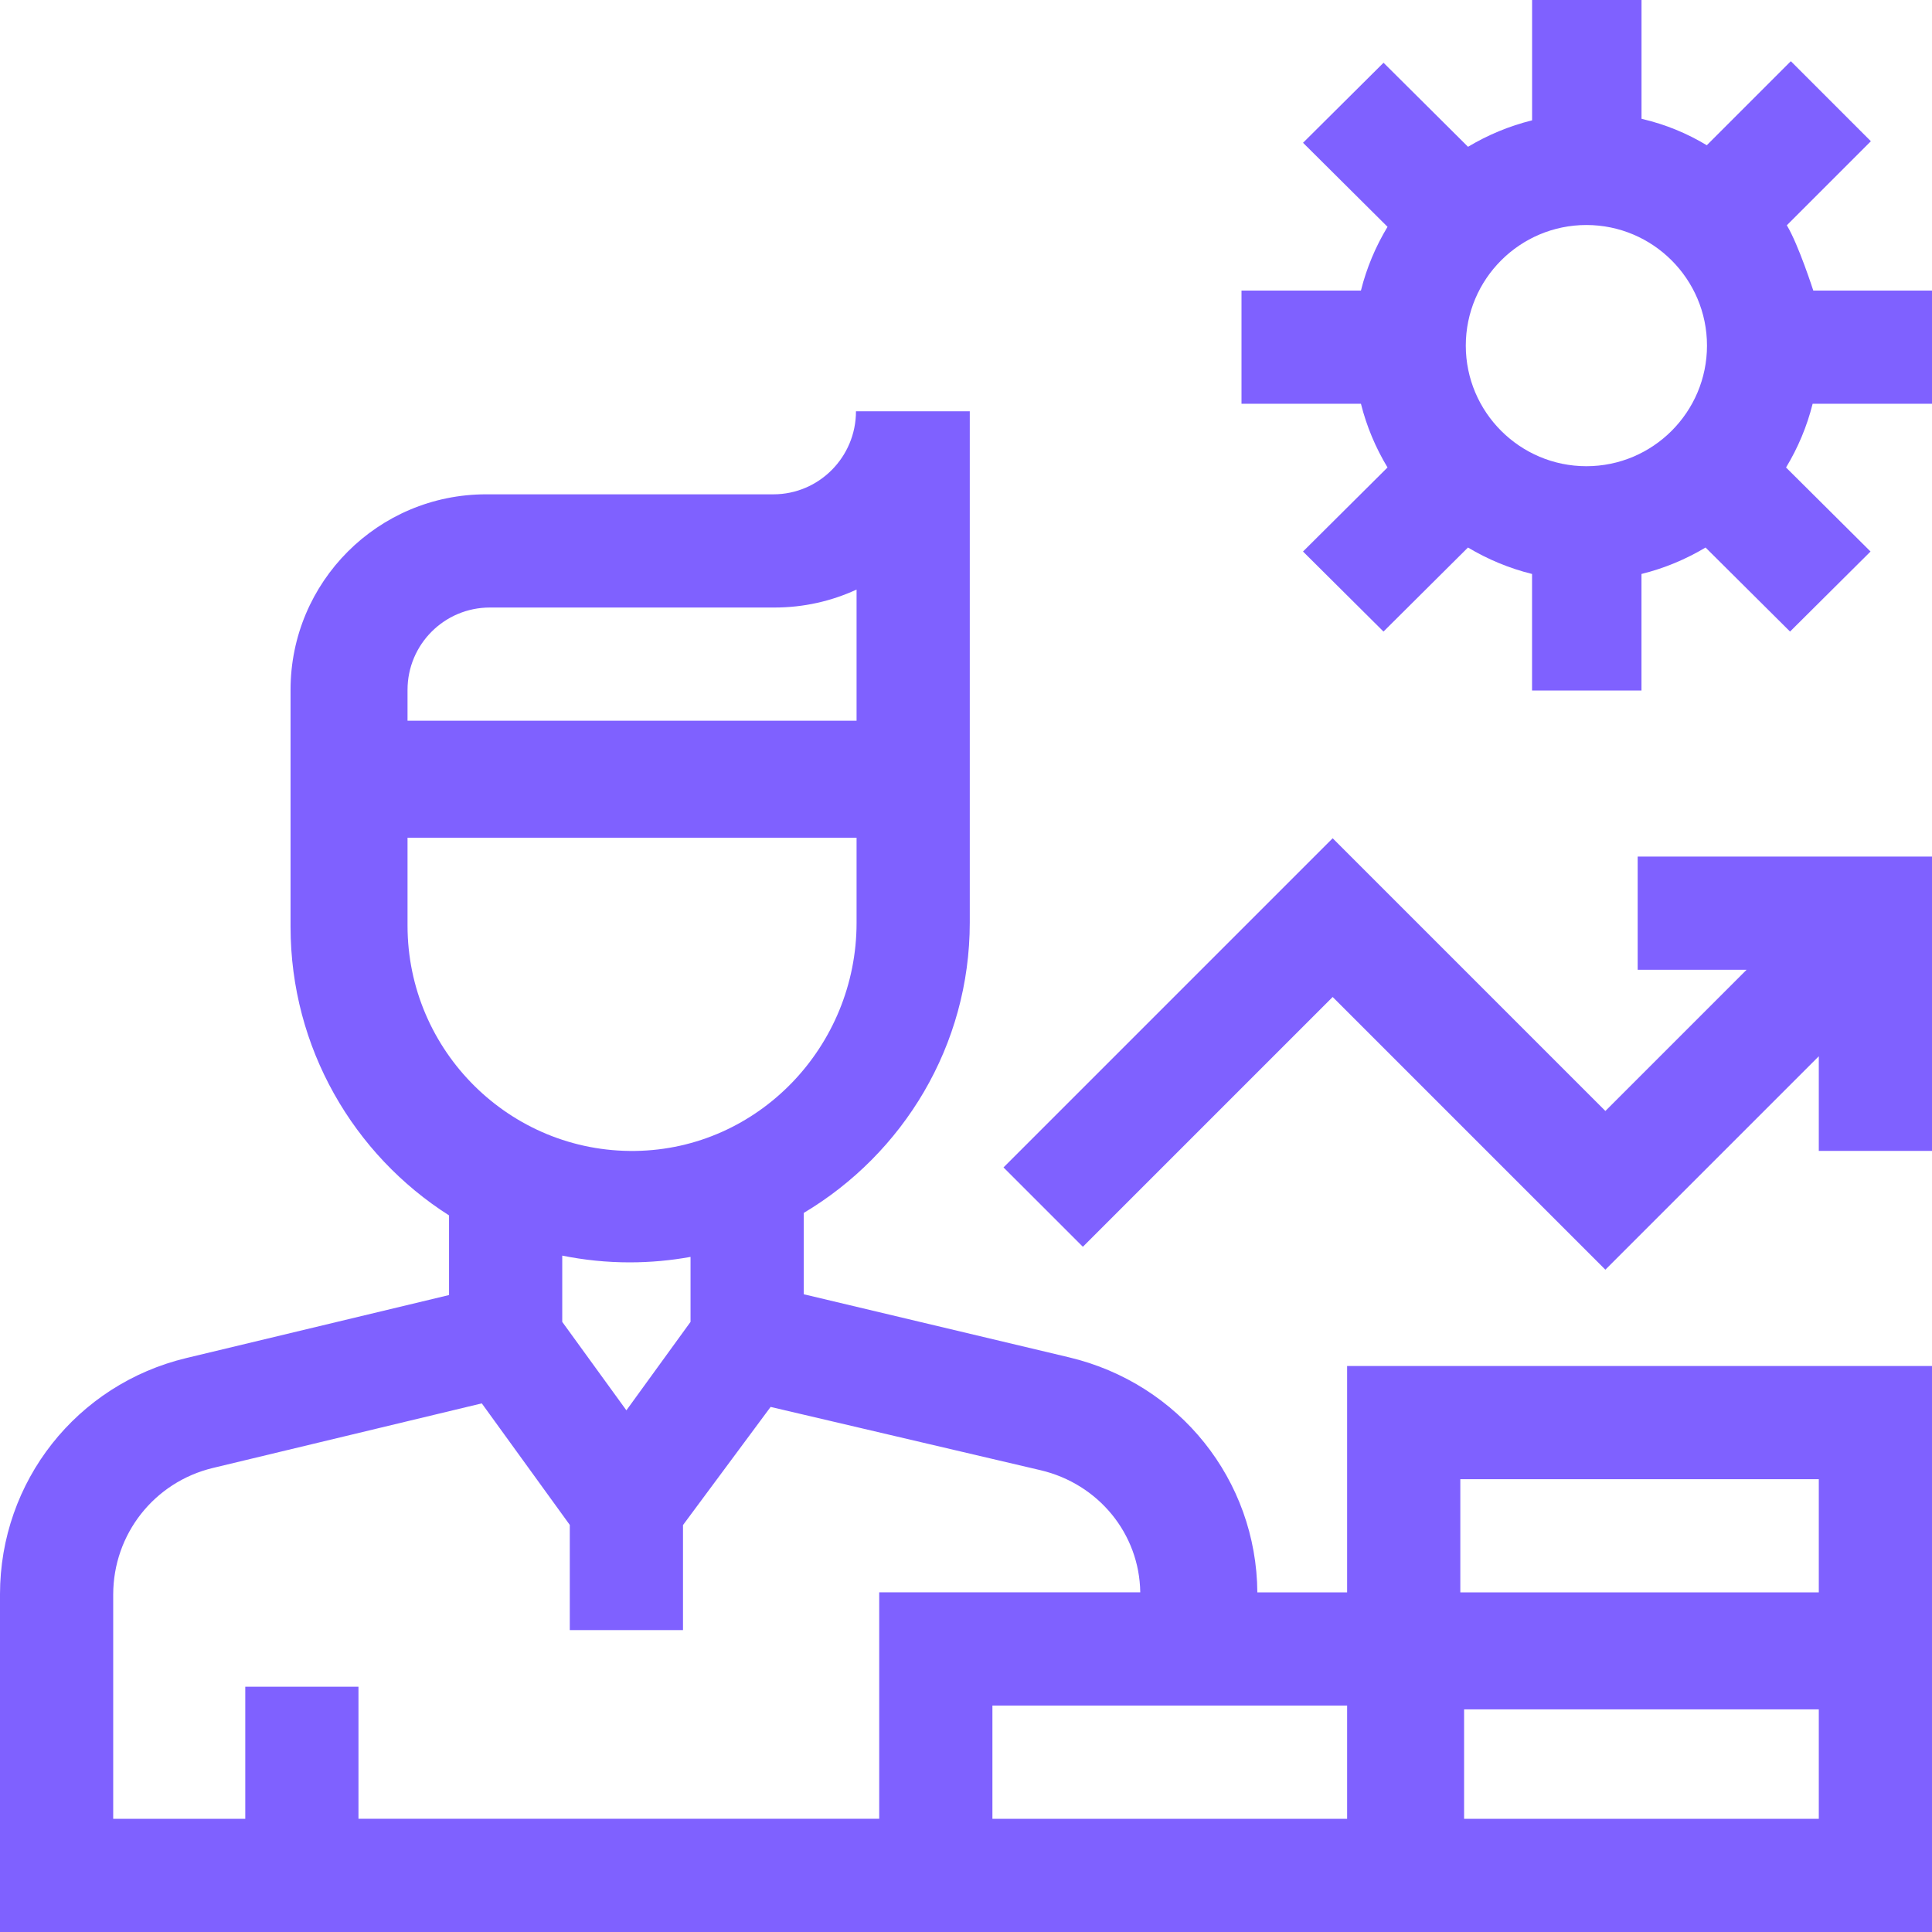
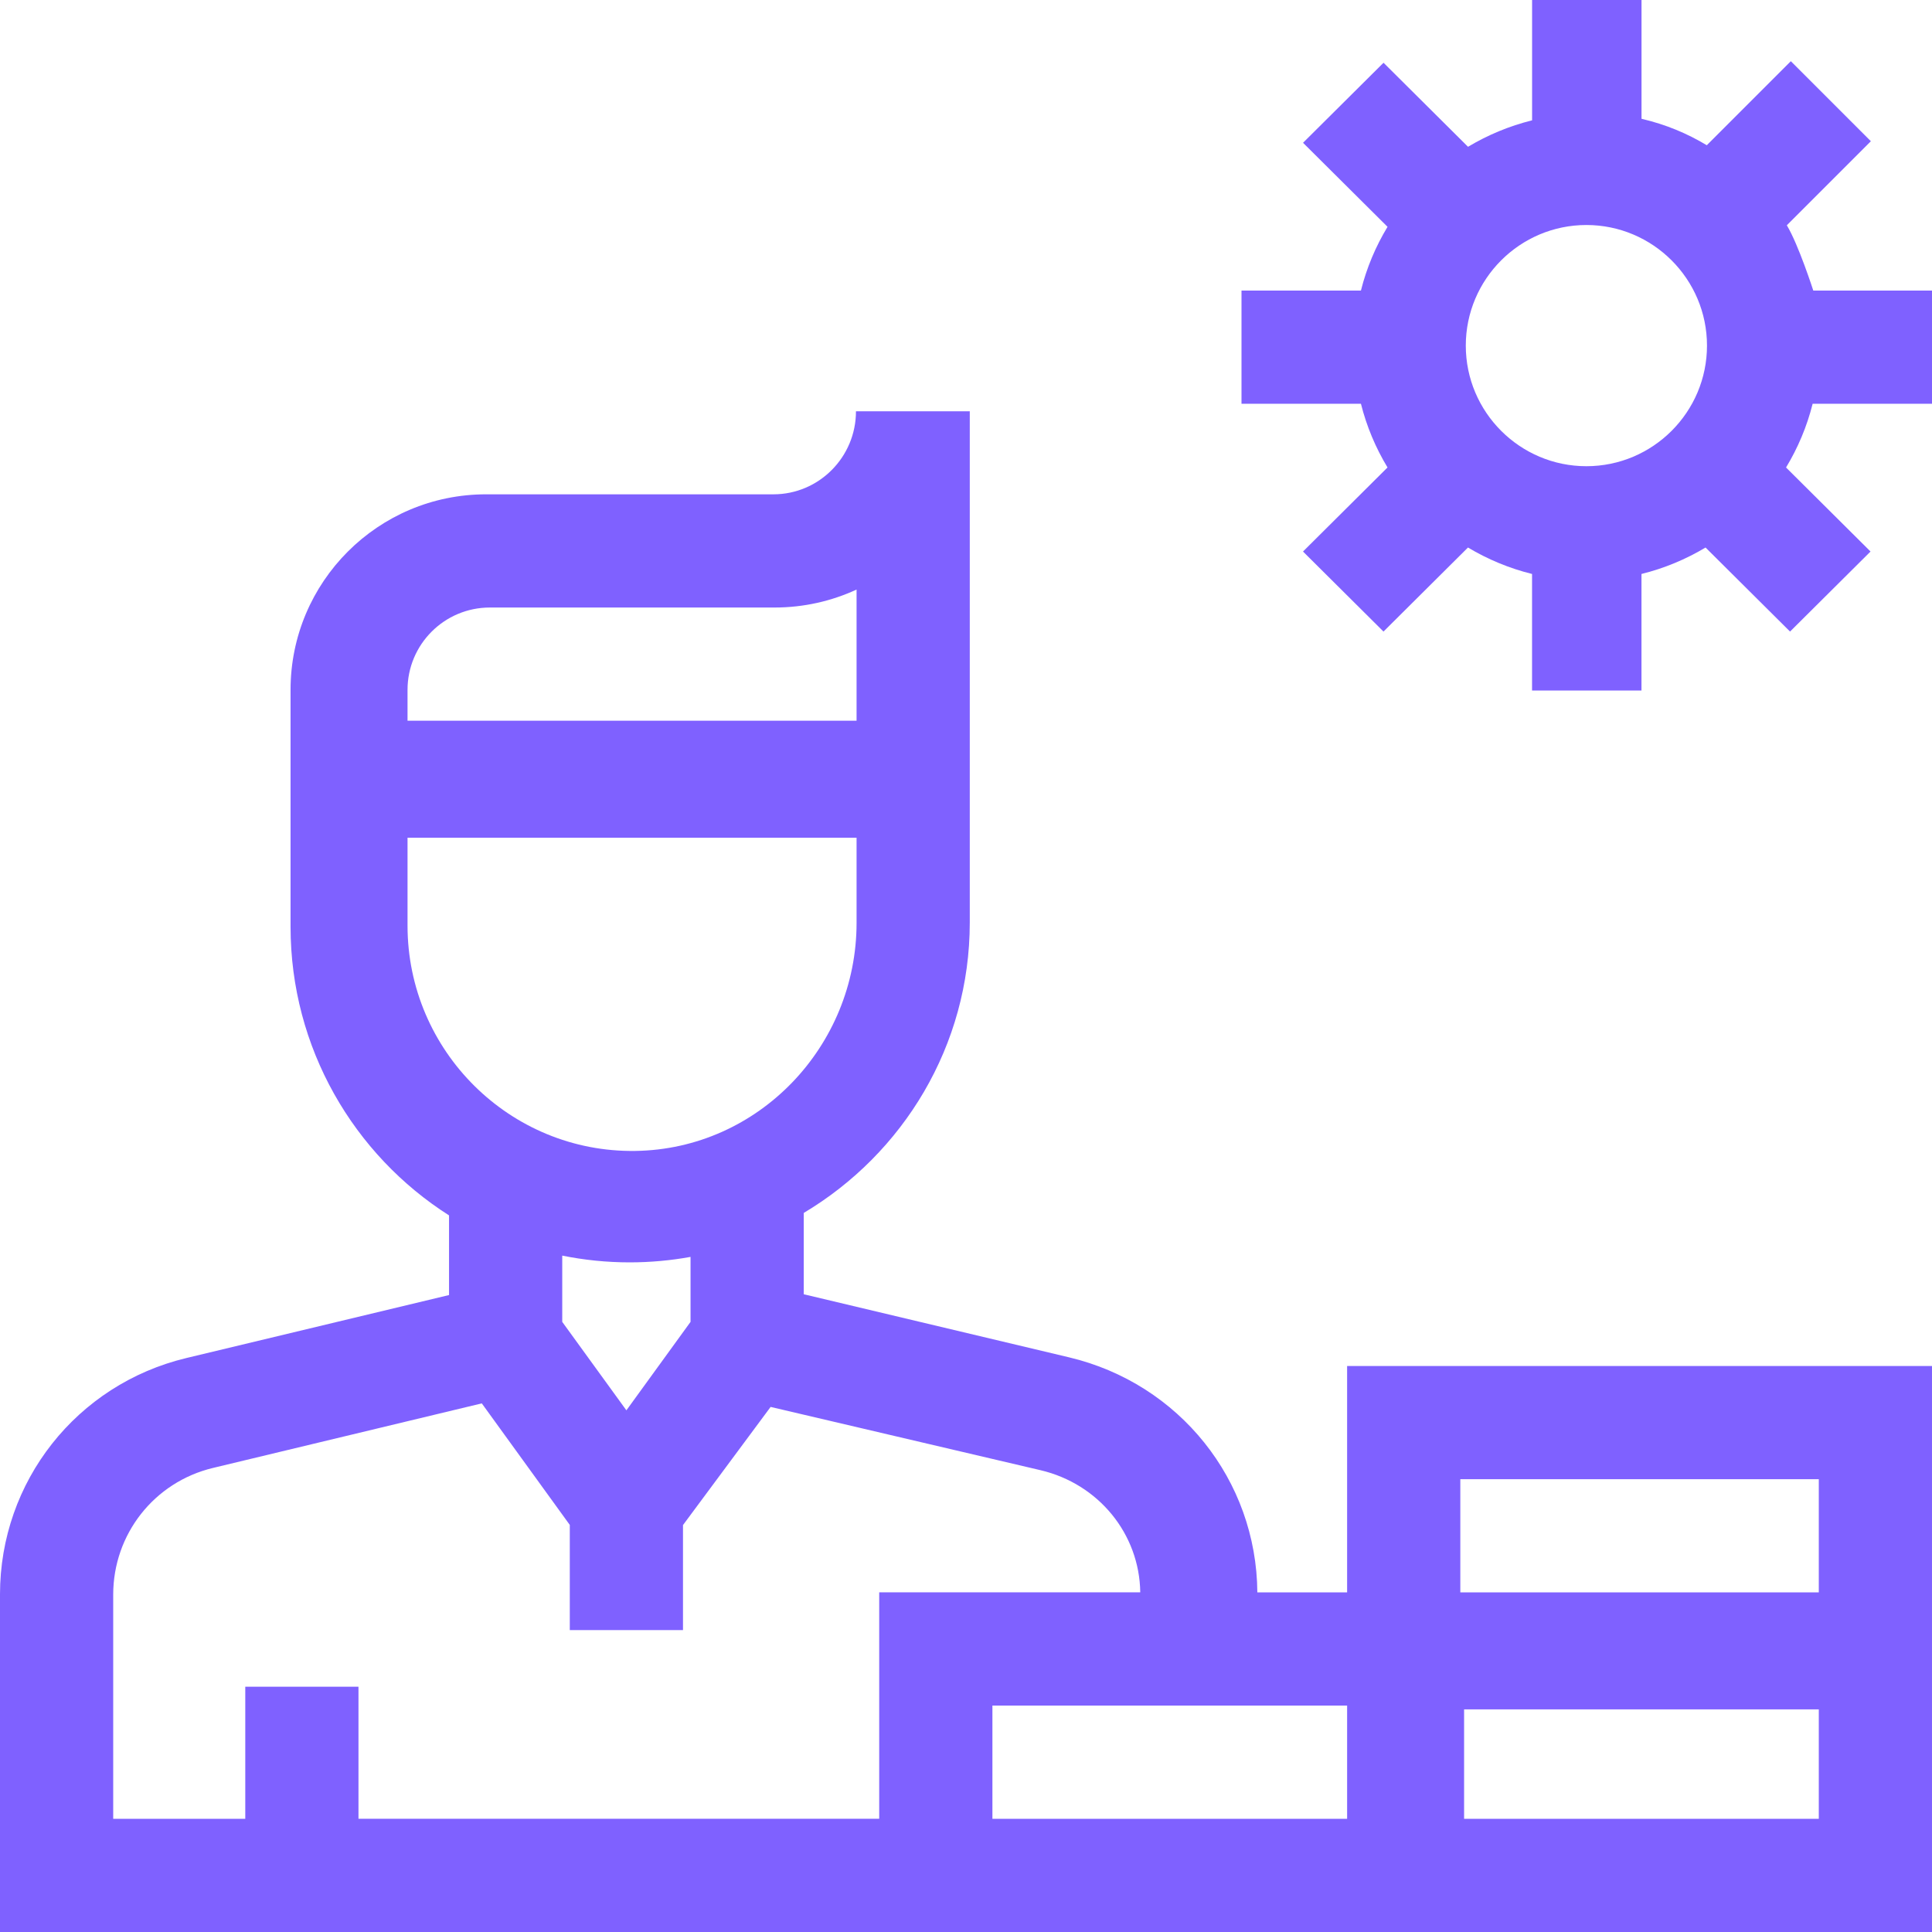
<svg xmlns="http://www.w3.org/2000/svg" id="Layer_237" viewBox="0 0 512 512">
  <defs>
    <style>.cls-1{fill:#7f61ff;}</style>
  </defs>
  <path class="cls-1" d="m357,422h-23.79c-.21-29.77-20.66-55.34-49.89-62.29l-70.32-16.72v-21.55c26.34-15.71,44-44.33,44-76.96V109h-30.16c0,12.13-9.81,22-21.87,22h-76.15c-28.62,0-51.82,23.2-51.82,51.82v62.76c0,32.17,16.78,60.47,42,76.51v21.11l-69.6,16.69c-29.08,6.97-49.4,32.73-49.4,62.64v89.47h512v-150h-155v60ZM108,182.82c0-12.05,9.77-21.82,21.82-21.82h75.45c7.76,0,15.13-1.71,21.73-4.76v34.76h-119v-8.18Zm0,39.18h119v22.56c0,32.68-25.95,59.98-58.62,60.45-33.21.48-60.38-26.5-60.38-59.72v-23.29h0Zm58.87,112.54c5.5,0,10.89-.5,16.13-1.45v17.22l-17,23.44-17-23.44v-17.56c5.78,1.17,11.76,1.79,17.87,1.79h0Zm-71.87,147.46v-35h-30v35H30v-59.4c0-16.03,10.87-29.84,26.44-33.58l71.24-17.11,23.32,32.21v27.87h30v-27.83l23.22-31.31,71.49,16.76c15.44,3.62,26.26,16.9,26.47,32.38h-69.18v60H95Zm168,0v-30h94v30h-94Zm219,0h-94v-29h94v29Zm0-90v30h-95v-30h95Z" />
  <path class="cls-1" d="m367.7,123.89l-22.39,22.27,21.33,21.21,22.39-22.27c5.21,3.12,10.92,5.51,16.98,7.01v30.89h29v-30.89c6.06-1.5,11.76-3.89,16.98-7.01l22.39,22.27,21.33-21.21-22.39-22.27c3.14-5.18,5.54-10.86,7.05-16.89h31.65v-30h-31.48s-3.89-12.11-7.01-17.3l22.27-22.27-21.21-21.21-22.27,22.27c-5.18-3.12-10.86-5.51-17.3-7.01V0h-29v31.89c-6.06,1.5-11.76,3.89-16.98,7.01l-22.39-22.27-21.33,21.21,22.39,22.27c-3.14,5.19-5.54,10.86-7.05,16.89h-31.65v30h31.65c1.51,6.02,3.91,11.7,7.05,16.89Zm52.71-64.26c17.62,0,31.96,14.34,31.96,31.96s-14.34,31.96-31.96,31.96-31.96-14.34-31.96-31.96,14.34-31.96,31.96-31.96Z" />
-   <path class="cls-1" d="m434,227v30h28.86l-37.42,37.42-72.27-72.27-87.23,87.23,21.03,21.03,66.2-66.2,72.27,72.27,56.56-56.56v25.08h30v-78h-78Z" />
</svg>